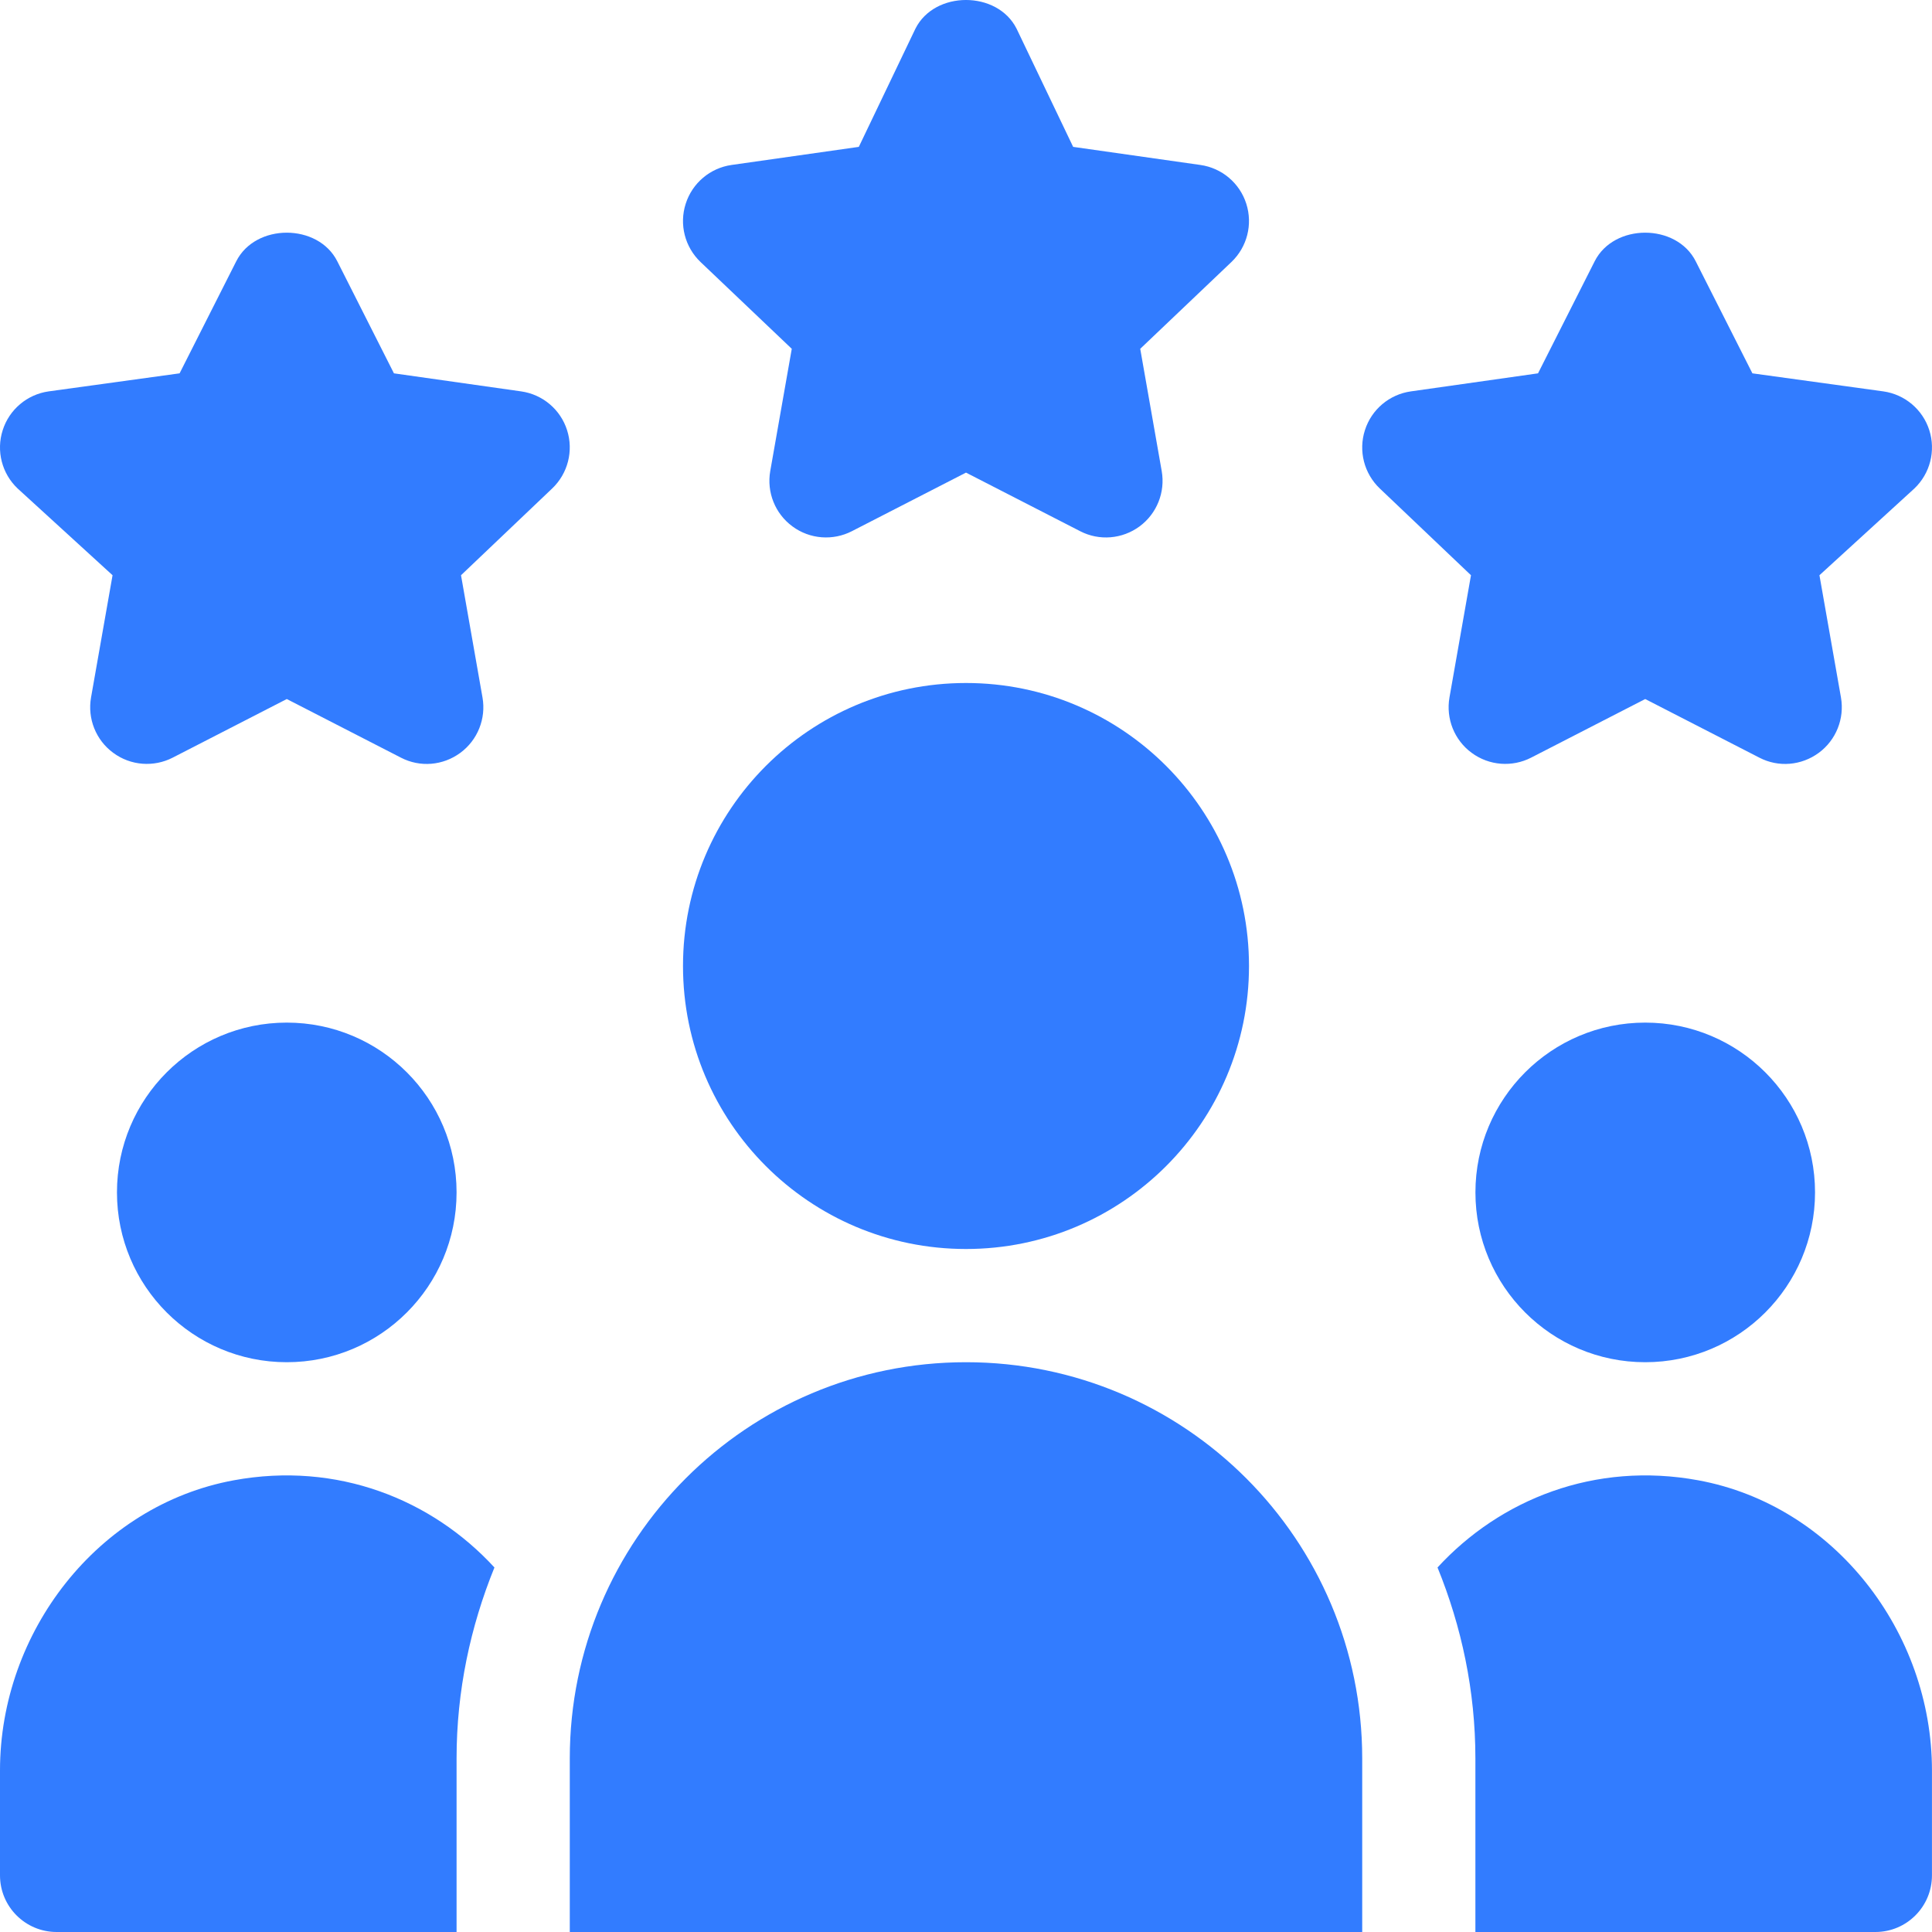
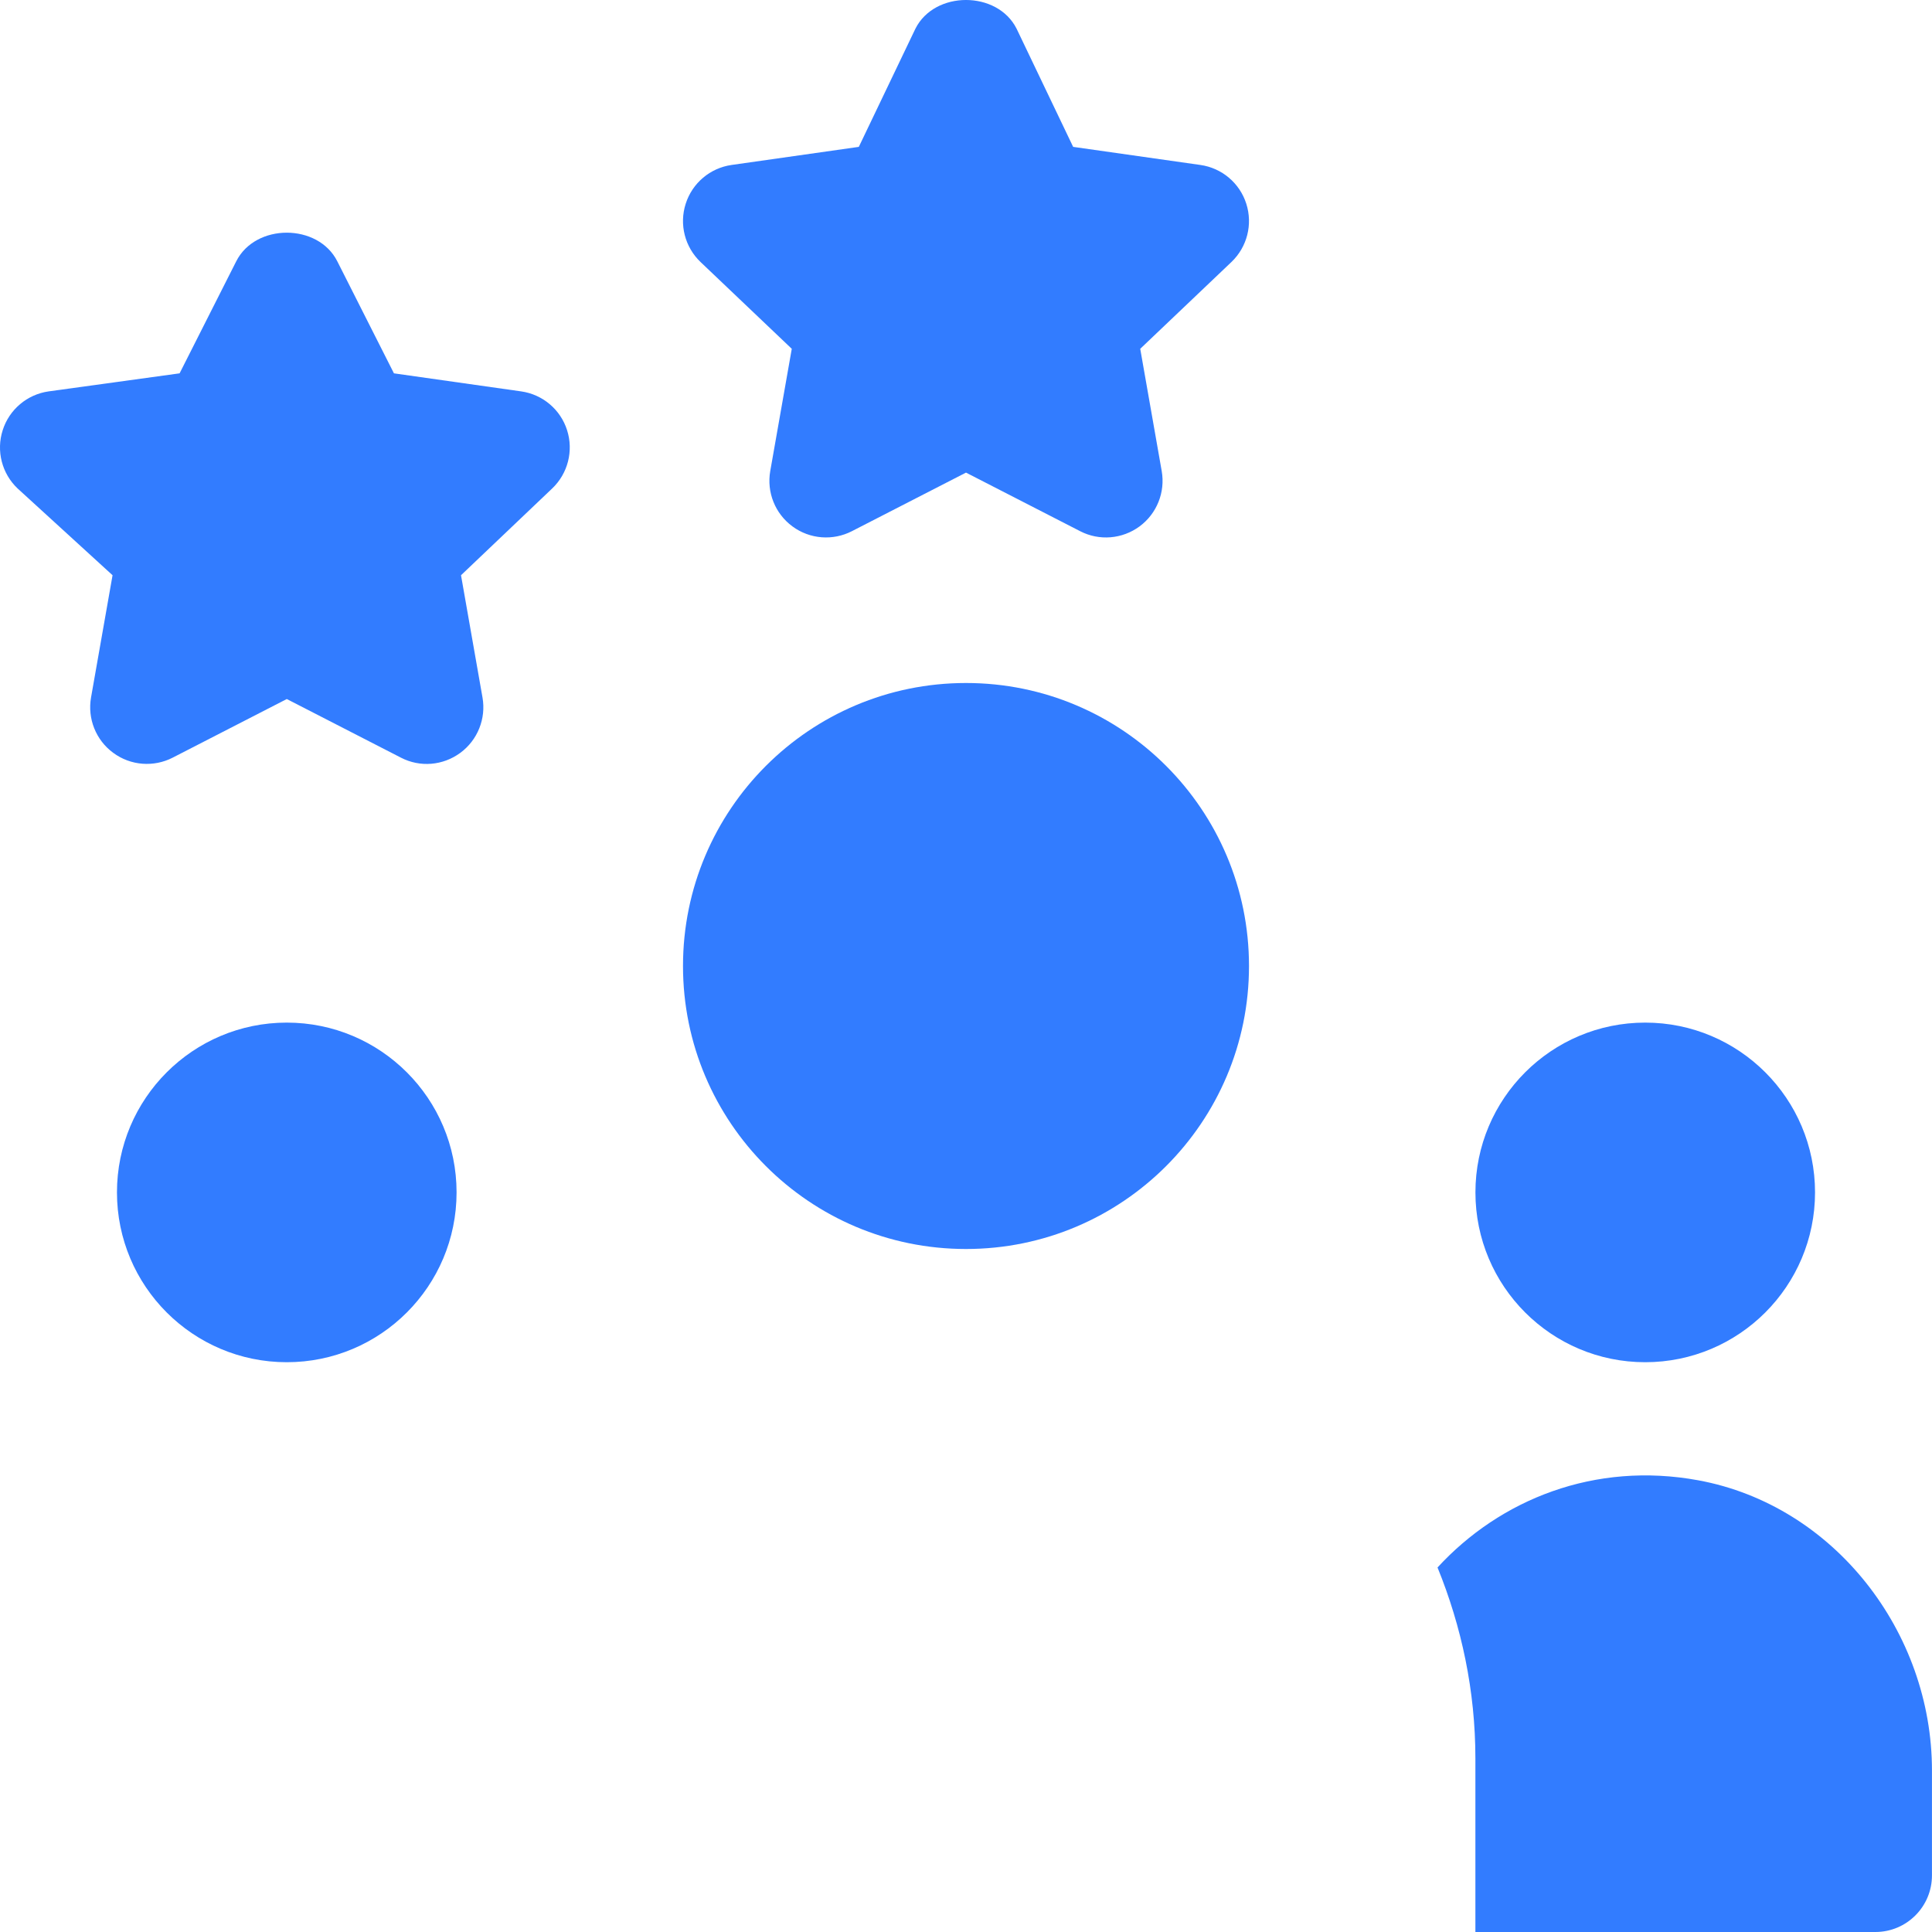
<svg xmlns="http://www.w3.org/2000/svg" width="50" height="50" viewBox="0 0 50 50" fill="none">
  <g clip-path="url(#clip0_454_172)">
    <path d="M32.254 5.273C32.084 4.738 31.622 4.348 31.065 4.269L27.773 3.801L26.308 0.74C25.809 -0.247 24.19 -0.247 23.692 0.74L22.226 3.801L18.934 4.269C18.378 4.348 17.916 4.738 17.746 5.273C17.574 5.808 17.724 6.393 18.13 6.781L20.491 9.027L19.934 12.191C19.838 12.739 20.06 13.294 20.508 13.623C20.962 13.959 21.561 13.997 22.047 13.747L25 12.231L27.954 13.747C28.448 14.003 29.045 13.952 29.492 13.623C29.939 13.293 30.161 12.738 30.065 12.191L29.509 9.027L31.869 6.781C32.276 6.393 32.425 5.808 32.254 5.273Z" fill="#327CFF" />
-     <path d="M49.93 11.133C49.76 10.598 49.297 10.208 48.741 10.129L45.352 9.662L43.885 6.762C43.387 5.775 41.768 5.775 41.27 6.762L39.804 9.662L36.513 10.129C35.956 10.208 35.494 10.598 35.324 11.133C35.152 11.668 35.302 12.254 35.708 12.641L38.069 14.887L37.512 18.051C37.417 18.599 37.638 19.154 38.086 19.483C38.541 19.819 39.138 19.858 39.625 19.608L42.578 18.091L45.532 19.608C46.026 19.865 46.62 19.814 47.07 19.483C47.518 19.153 47.739 18.598 47.644 18.051L47.087 14.887L49.545 12.641C49.951 12.254 50.101 11.668 49.93 11.133Z" fill="#327CFF" />
    <path d="M14.676 11.133C14.506 10.598 14.044 10.208 13.487 10.129L10.195 9.662L8.729 6.762C8.231 5.775 6.612 5.775 6.114 6.762L4.648 9.662L1.259 10.129C0.702 10.208 0.24 10.598 0.07 11.133C-0.102 11.668 0.048 12.254 0.455 12.641L2.913 14.887L2.356 18.051C2.26 18.599 2.482 19.154 2.93 19.483C3.384 19.819 3.982 19.858 4.469 19.608L7.422 18.091L10.376 19.608C10.872 19.865 11.464 19.814 11.914 19.483C12.361 19.153 12.583 18.598 12.487 18.051L11.931 14.887L14.291 12.641C14.697 12.254 14.847 11.668 14.676 11.133Z" fill="#327CFF" />
    <path d="M32.324 25C32.324 29.045 29.045 32.324 25 32.324C20.955 32.324 17.676 29.045 17.676 25C17.676 20.955 20.955 17.676 25 17.676C29.045 17.676 32.324 20.955 32.324 25Z" fill="#327CFF" />
    <path d="M11.816 30.859C11.816 33.286 9.849 35.254 7.422 35.254C4.995 35.254 3.027 33.286 3.027 30.859C3.027 28.432 4.995 26.465 7.422 26.465C9.849 26.465 11.816 28.432 11.816 30.859Z" fill="#327CFF" />
    <path d="M46.973 30.859C46.973 33.286 45.005 35.254 42.578 35.254C40.151 35.254 38.184 33.286 38.184 30.859C38.184 28.432 40.151 26.465 42.578 26.465C45.005 26.465 46.973 28.432 46.973 30.859Z" fill="#327CFF" />
-     <path d="M14.746 50H35.254V45.508C35.254 39.844 30.663 35.254 25 35.254C19.337 35.254 14.746 39.844 14.746 45.508V50Z" fill="#327CFF" />
    <path d="M43.951 38.31C41.27 37.817 38.823 38.805 37.203 40.566C37.825 42.095 38.183 43.758 38.183 45.508V50H48.535C49.344 50 49.999 49.344 49.999 48.535V45.818C49.999 42.239 47.47 38.958 43.951 38.31Z" fill="#327CFF" />
-     <path d="M1.465 50H11.816V45.508C11.816 43.758 12.175 42.095 12.796 40.566C11.176 38.805 8.73 37.817 6.049 38.31C2.529 38.958 0 42.239 0 45.818V48.535C0 49.344 0.656 50 1.465 50Z" fill="#327CFF" />
  </g>
  <defs>
    <clipPath id="clip0_454_172">
      <rect width="50" height="50" fill="white" />
    </clipPath>
  </defs>
</svg>